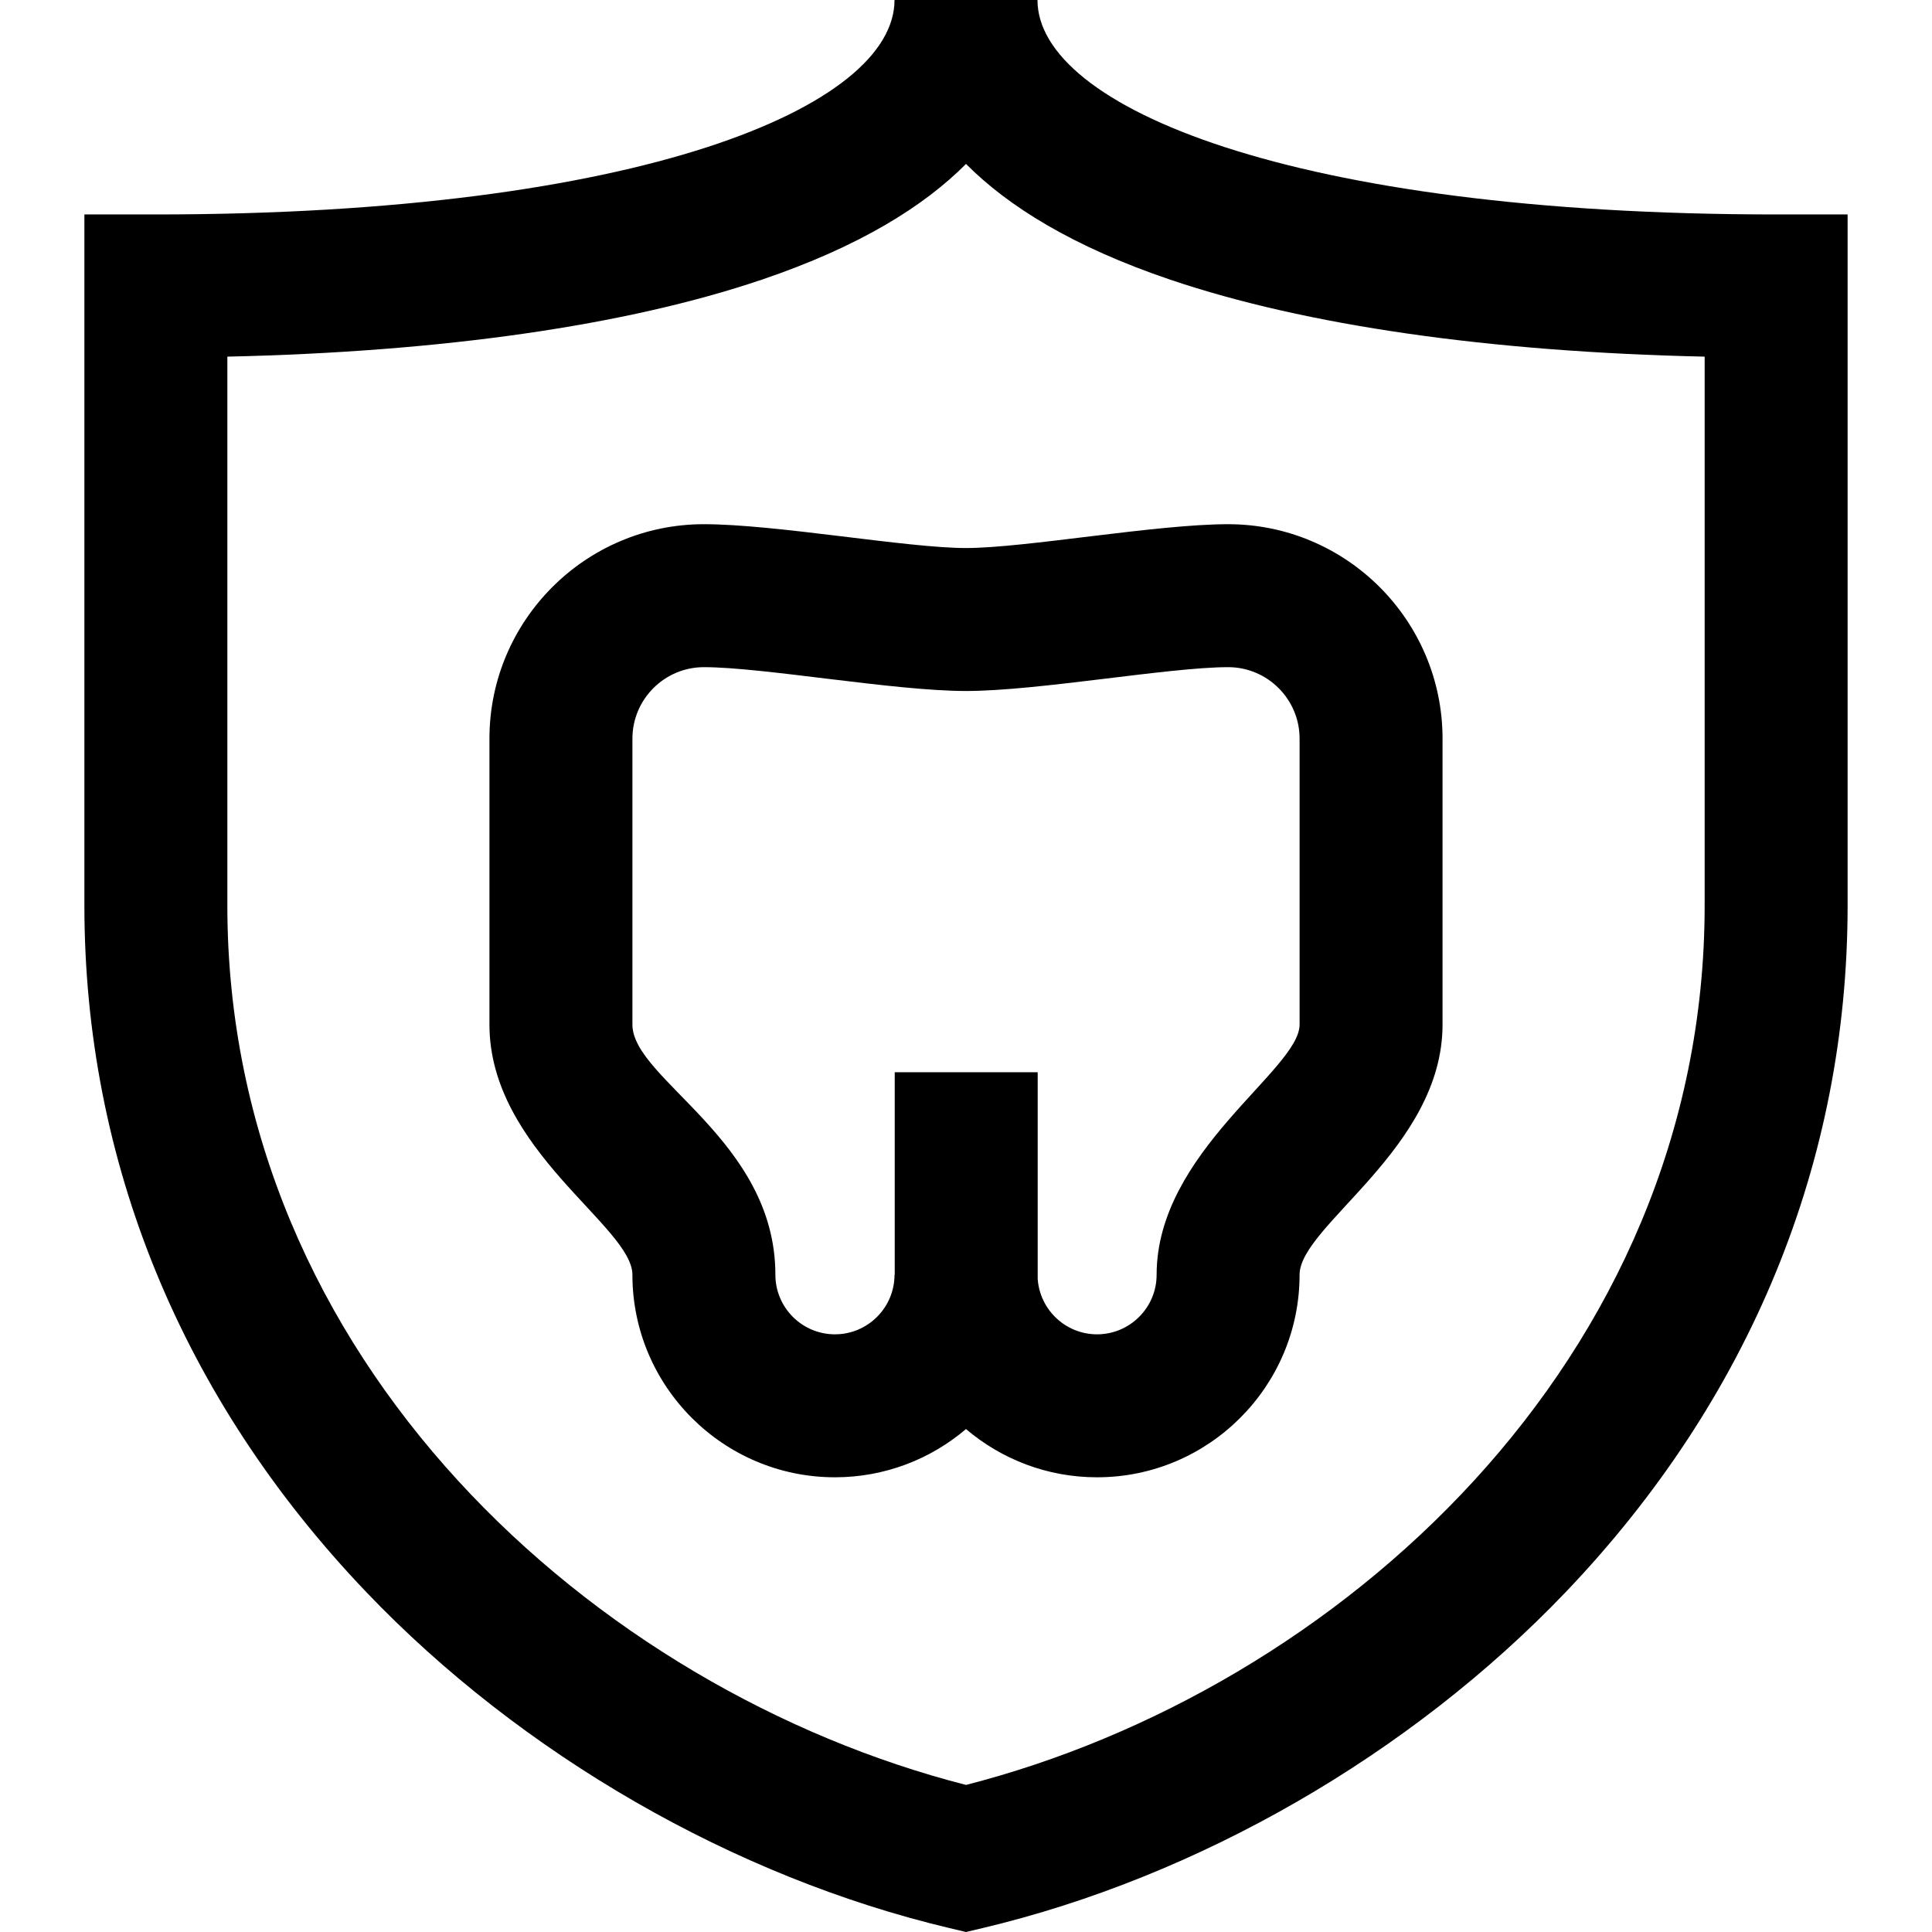
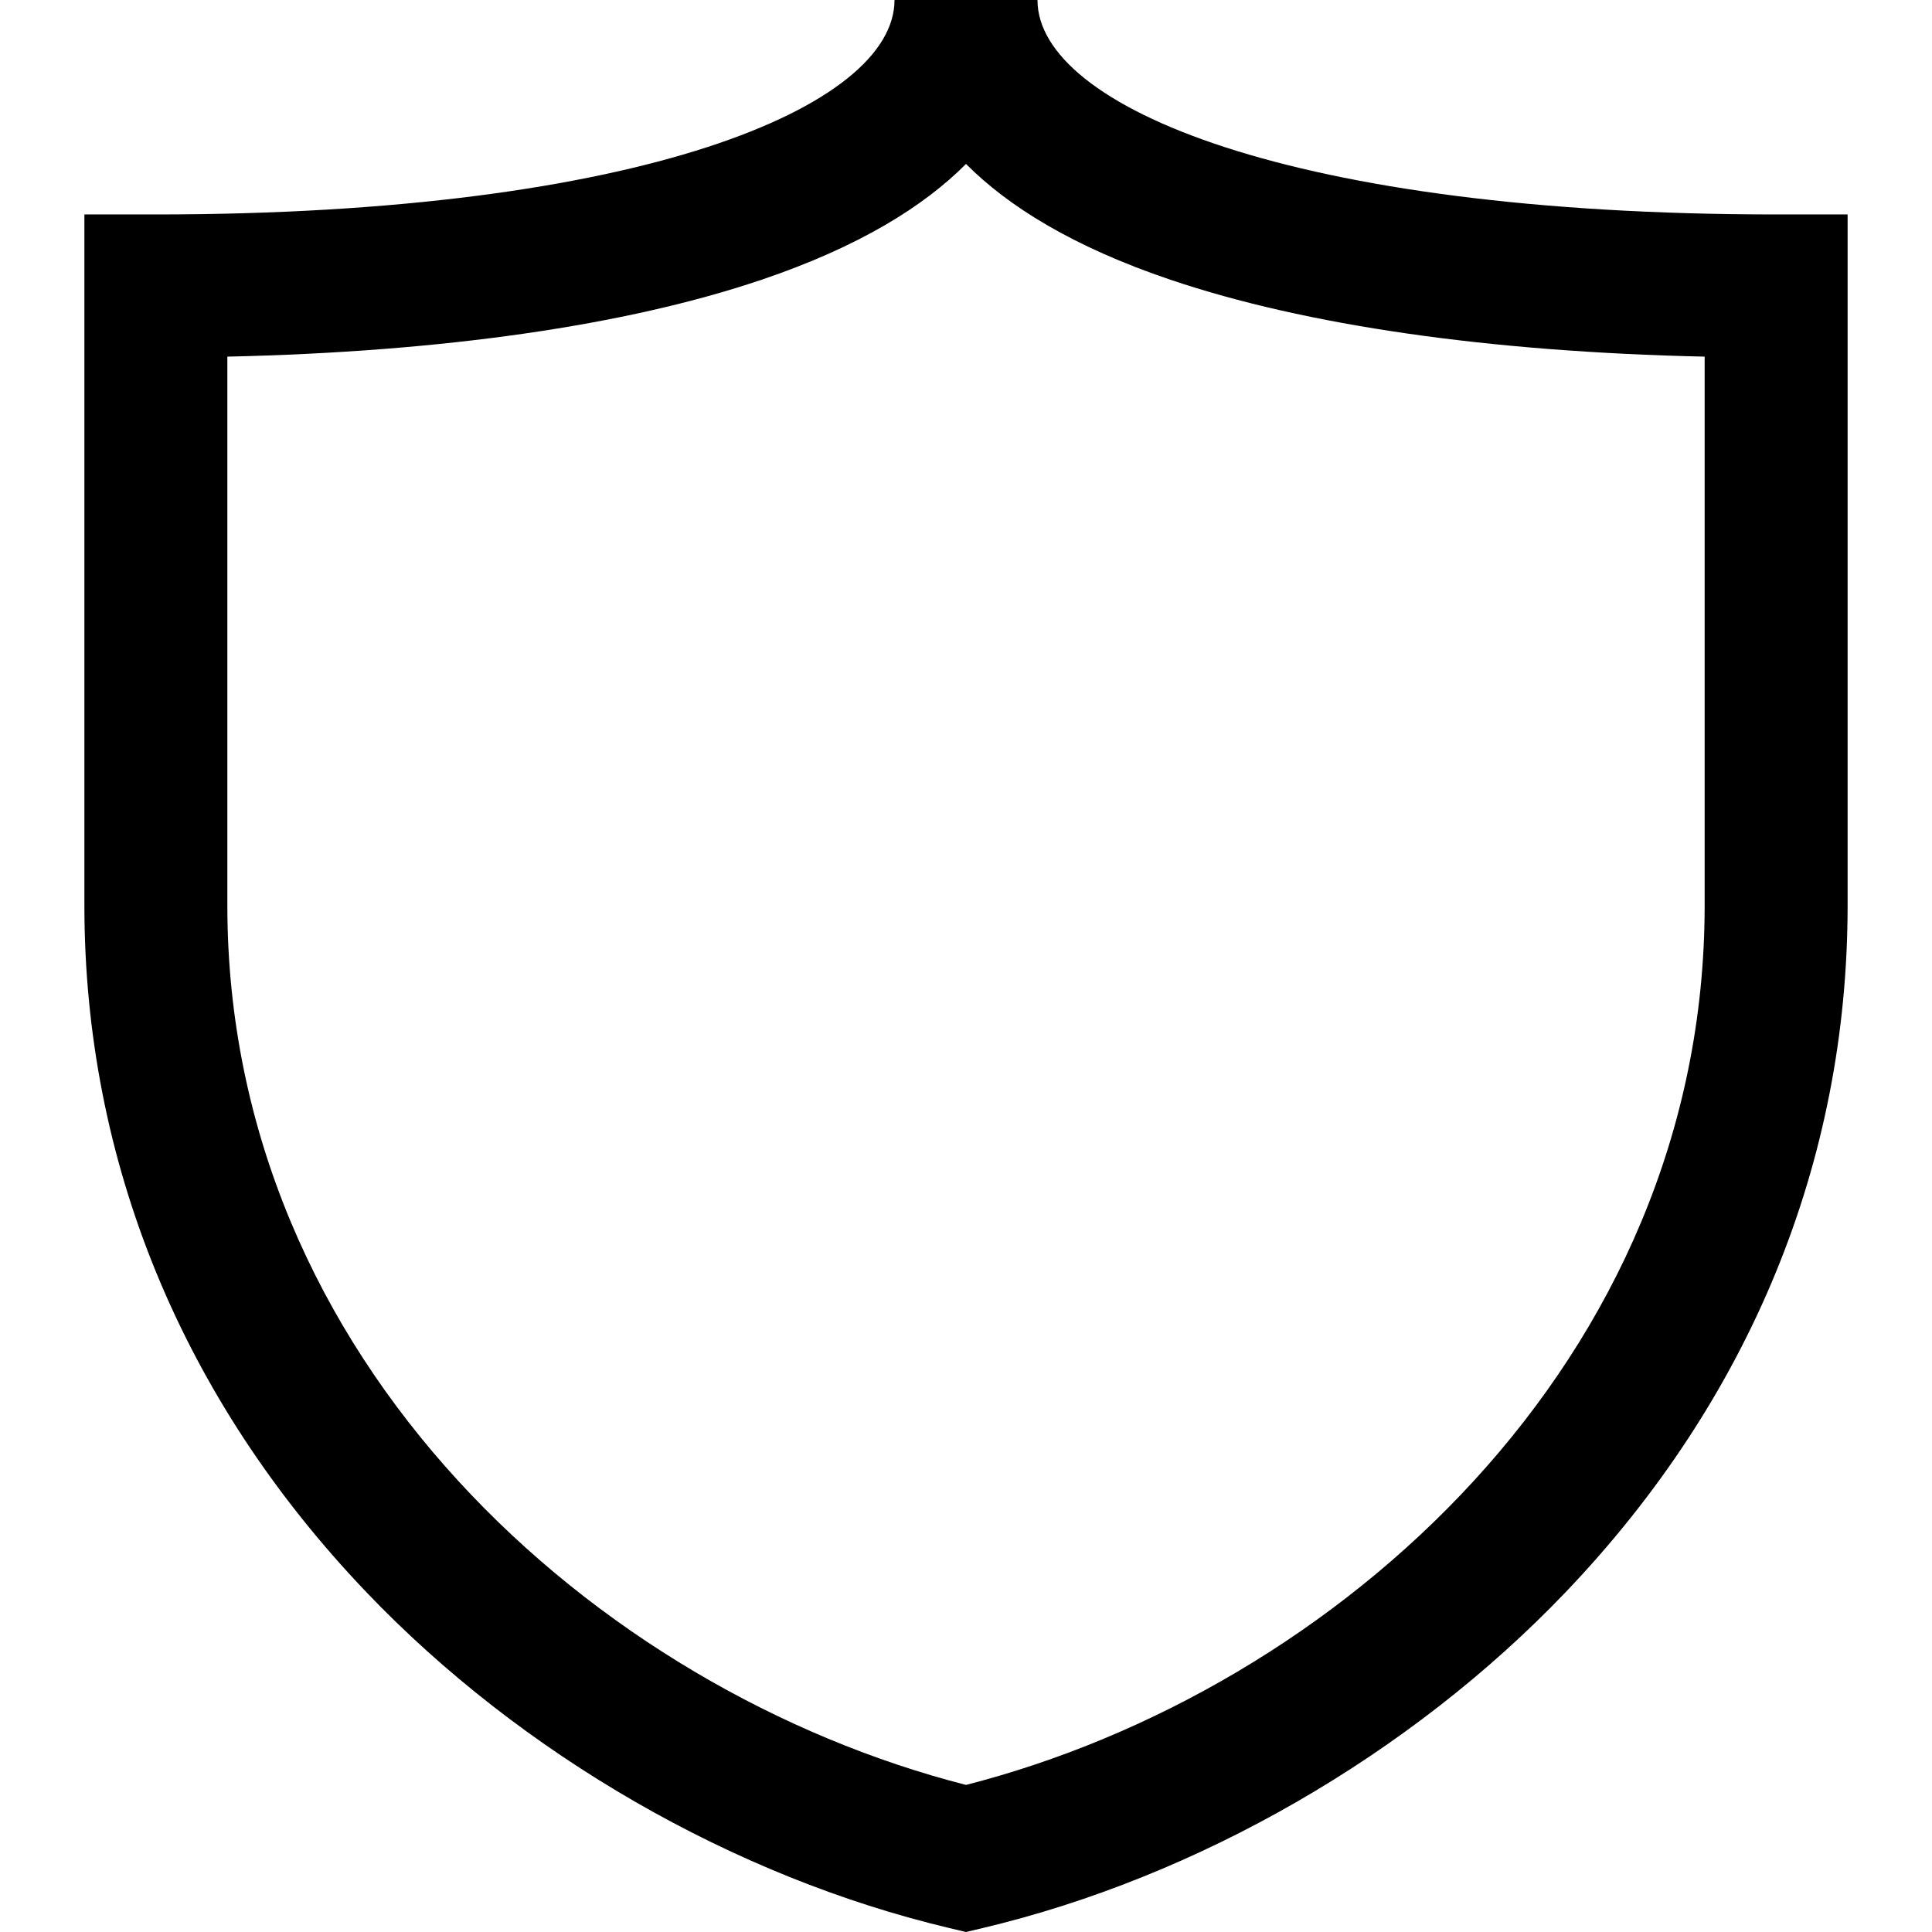
<svg xmlns="http://www.w3.org/2000/svg" fill="#000000" height="800px" width="800px" version="1.1" id="Layer_1" viewBox="0 0 512.001 512.001" xml:space="preserve">
  <g>
    <g>
      <path d="M470.694,56.831c-128.512,0-195.75-28.59-195.75-56.831h-37.887c0,28.241-67.238,56.831-195.75,56.831H22.364v183.121    c0,67.887,25.833,130.812,74.706,181.968c41.139,43.063,97.476,75.518,154.563,89.046l4.368,1.036l4.368-1.036    c57.088-13.528,113.424-45.984,154.563-89.046c48.873-51.156,74.706-114.081,74.706-181.968V56.831H470.694z M451.751,239.952    c0,120.792-97.746,207.998-195.75,233.071c-98.004-25.074-195.75-112.28-195.75-233.071V94.512    c57.002-1.255,105.651-8.233,141.55-20.369c25.931-8.767,43.076-19.509,54.2-30.696c11.124,11.187,28.268,21.928,54.199,30.696    c35.901,12.137,84.548,19.115,141.551,20.369V239.952z" />
    </g>
  </g>
  <g>
    <g>
-       <path d="M325.46,138.919c-19.074,0-53.803,6.315-69.46,6.315c-15.658,0-50.387-6.315-69.46-6.315    c-31.336,0-56.831,25.494-56.831,56.831v75.774c0,33.256,37.887,53.463,37.887,66.302c0,29.596,24.077,53.673,53.673,53.673    c13.233,0,25.362-4.812,34.73-12.782c9.367,7.969,21.496,12.782,34.73,12.782c29.596,0,53.673-24.077,53.673-53.673    c0-13.05,37.887-33.467,37.887-66.302V195.75C382.291,164.414,356.797,138.919,325.46,138.919z M344.404,271.524    c0,11.998-37.887,33.678-37.887,66.302c0,8.705-7.081,15.786-15.786,15.786c-8.335,0-15.164-6.498-15.731-14.69v-54.77h-37.887    v53.673h-0.056c0,8.705-7.081,15.786-15.786,15.786s-15.786-7.081-15.786-15.786c0-35.677-37.887-51.779-37.887-66.302V195.75    c0-10.445,8.498-18.944,18.944-18.944c15.656,0,50.386,6.315,69.46,6.315c19.072,0,53.802-6.315,69.46-6.315    c10.445,0,18.944,8.498,18.944,18.944V271.524z" />
-     </g>
+       </g>
  </g>
</svg>